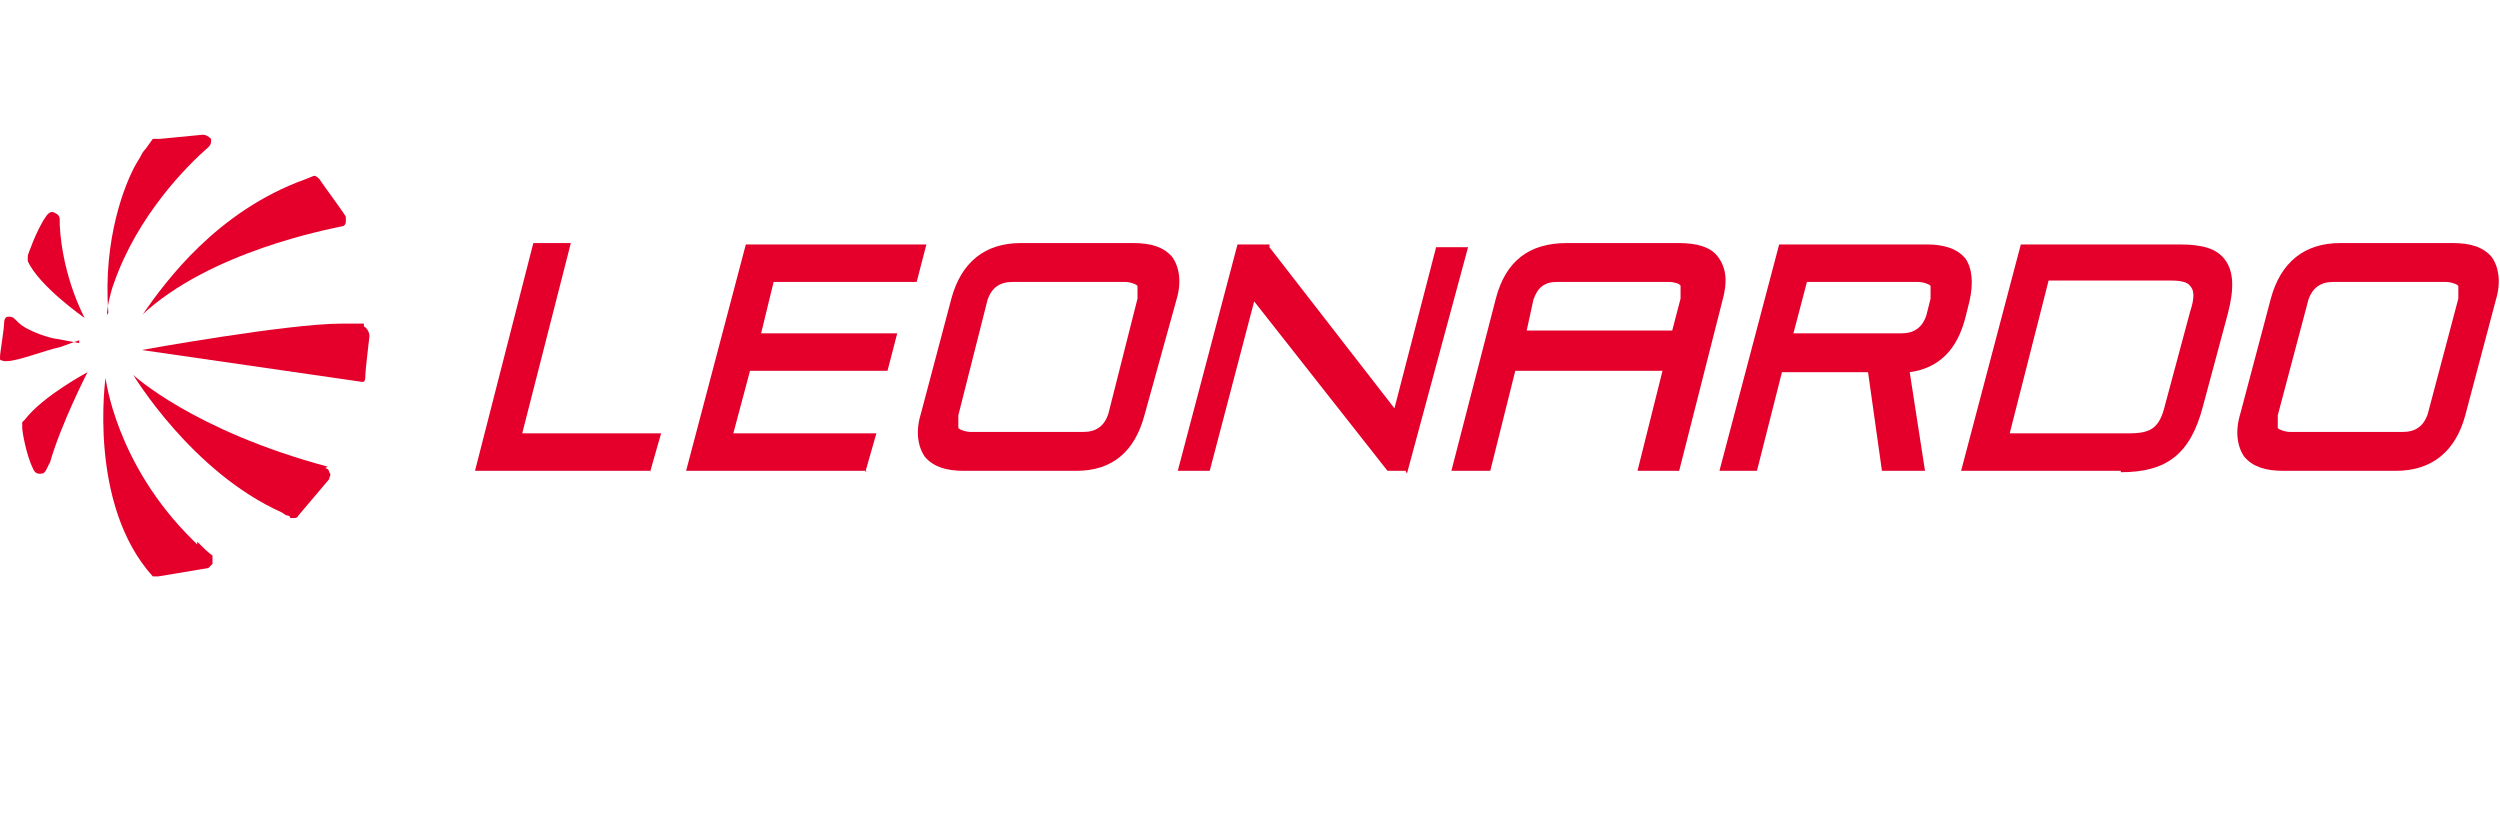
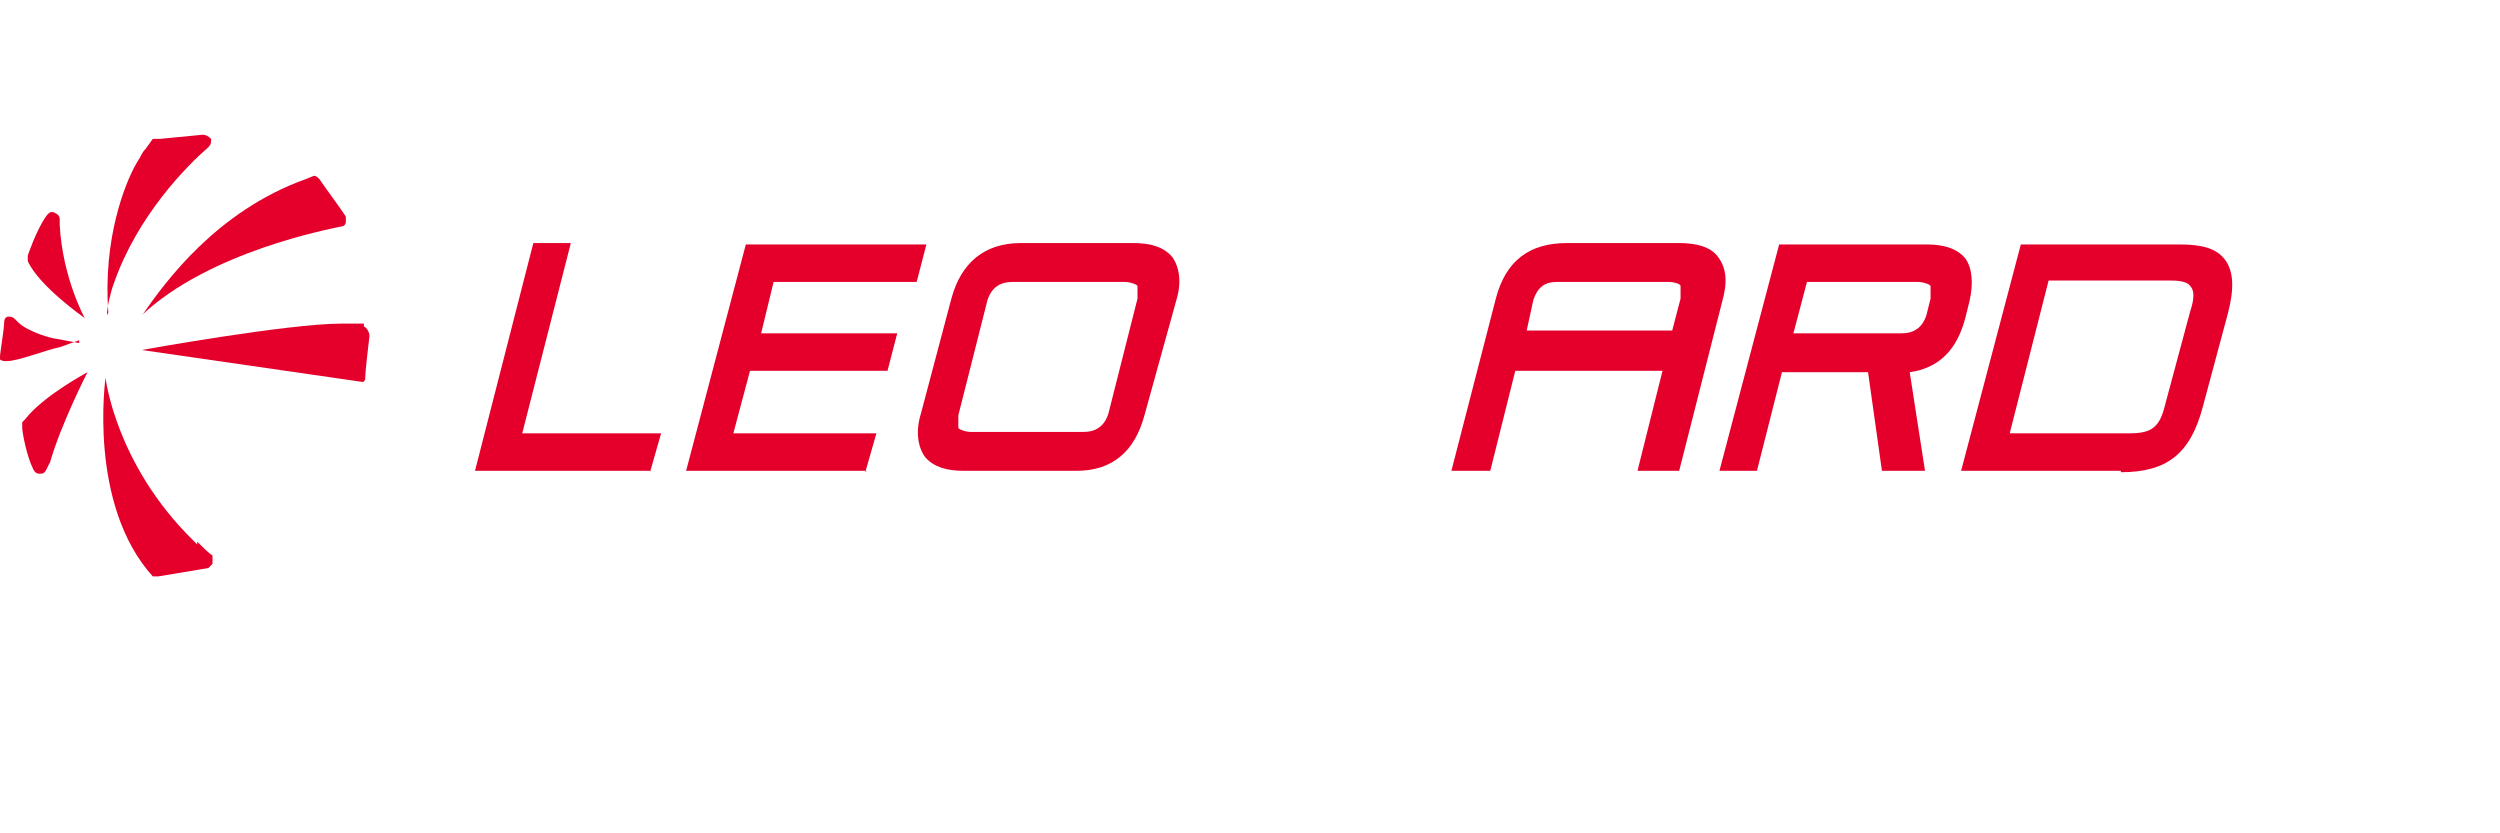
<svg xmlns="http://www.w3.org/2000/svg" id="Layer_1" data-name="Layer 1" version="1.1" viewBox="0 0 180 60">
  <defs>
    <style>
      .cls-1 {
        fill: #e4002b;
        stroke-width: 0px;
      }
    </style>
  </defs>
  <path class="cls-1" d="M46.8,33.9h-12.6l4.2-16.4h2.7l-3.5,13.7h10l-.8,2.8Z" />
  <path class="cls-1" d="M62.4,33.9h-13l4.3-16.3h13l-.7,2.7h-10.3l-.9,3.7h9.8l-.7,2.7h-9.9l-1.2,4.5h10.3l-.8,2.8Z" />
  <path class="cls-1" d="M77.5,33.9h-8.1c-1.3,0-2.2-.3-2.8-1-.5-.7-.7-1.8-.3-3.1l2.2-8.3c.7-2.6,2.4-4,5-4h8.1c1.3,0,2.2.3,2.8,1,.5.7.7,1.8.3,3.1l-2.3,8.3c-.7,2.6-2.3,4-4.9,4ZM72.9,20.3c-.9,0-1.5.4-1.8,1.3l-2.1,8.3c0,.4,0,.8,0,.9s.5.3.9.3h8.1c.9,0,1.5-.4,1.8-1.3l2.1-8.3c0-.4,0-.8,0-.9s-.5-.3-.9-.3h-8.1Z" />
-   <path class="cls-1" d="M101.2,33.9h-1.3l-9.6-12.2-3.2,12.2h-2.3l4.3-16.3h2.3v.2c0,0,9,11.6,9,11.6l3-11.6h2.3s-4.4,16.3-4.4,16.3Z" />
  <path class="cls-1" d="M138.3,33.9h-2.8l-1-7.1h-6.2l-1.8,7.1h-2.7l4.3-16.3h10.6c1.3,0,2.2.3,2.8,1,.5.7.6,1.8.3,3.1l-.3,1.2c-.6,2.3-1.9,3.6-4,3.9l1.1,7.1h0ZM129,24h7.9c.9,0,1.5-.4,1.8-1.3l.3-1.2c0-.4,0-.8,0-.9s-.5-.3-.9-.3h-8l-1,3.8h0Z" />
  <path class="cls-1" d="M152.7,33.9h-11.5l4.3-16.3h11.4c1.7,0,2.7.3,3.3,1.1s.7,2,.2,3.9l-1.8,6.7c-.9,3.4-2.6,4.7-5.9,4.7ZM144.6,31.2h8.7c1.6,0,2.2-.4,2.6-2.1l1.8-6.7c.3-.9.3-1.5,0-1.8-.2-.3-.7-.4-1.4-.4h-8.8l-2.8,11h0Z" />
-   <path class="cls-1" d="M172.5,33.9h-8.1c-1.3,0-2.2-.3-2.8-1-.5-.7-.7-1.8-.3-3.1l2.2-8.3c.7-2.6,2.4-4,5-4h8.1c1.3,0,2.2.3,2.8,1,.5.7.7,1.8.3,3.1l-2.2,8.3c-.7,2.6-2.4,4-5,4ZM168,20.3c-.9,0-1.5.4-1.8,1.3l-2.2,8.3c0,.4,0,.8,0,.9s.5.3.9.3h8.1c.9,0,1.5-.4,1.8-1.3l2.2-8.3c0-.4,0-.8,0-.9s-.5-.3-.9-.3h-8.1Z" />
  <path class="cls-1" d="M120.7,33.9h-2.8l1.8-7.2h-10.6l-1.8,7.2h-2.8l3.2-12.4c.7-2.7,2.4-4,5.1-4h8.1c1.3,0,2.3.3,2.8,1,.6.8.7,1.8.3,3.2l-3.1,12.2h0ZM109.8,23.8h10.6l.6-2.3c0-.3,0-.7,0-.9s-.6-.3-.8-.3h-8.1c-.9,0-1.4.4-1.7,1.3l-.5,2.3h0Z" />
  <g>
-     <path class="cls-1" d="M23.6,33.6c-9.7-2.6-14-6.6-14-6.6,0,0,4.2,7,10.7,9.9l.3.2h0c0,0,.3,0,.3.2h.2c.2,0,.3,0,.4-.2l2.2-2.6c0-.2.2-.3,0-.5,0-.2-.2-.3-.3-.3Z" />
    <path class="cls-1" d="M26.2,23.3c-.2,0-.9,0-1.6,0-3.9,0-14.4,1.9-14.4,1.9l15.9,2.3s0,0,0,0c.2,0,.2-.3.2-.3,0-.5.2-2.1.3-3,0-.3-.2-.6-.4-.7Z" />
    <path class="cls-1" d="M10.2,22.7c4.9-4.6,13.5-6.2,14.4-6.4.2,0,.3-.2.3-.3,0-.2,0-.3,0-.4-.3-.5-1.5-2.1-1.9-2.7-.2-.2-.3-.3-.5-.2h0l-.5.2c-6.4,2.3-10.1,7.4-11.7,9.7Z" />
    <path class="cls-1" d="M7.7,22.7c0-.6.3-1.8.5-2.3,1.7-4.9,5.3-8.5,6.8-9.8.2-.2.2-.3.2-.6-.2-.2-.4-.3-.6-.3l-3.1.3c0,0-.3,0-.3,0,0,0,0,0-.2,0l-.5.7c-.2.2-.3.4-.4.6h0c0,0-.3.5-.3.5-.8,1.4-2.4,5.4-2,10.7Z" />
    <path class="cls-1" d="M6.1,22.9s-1.6-2.9-1.8-6.7v-.4c0-.3-.2-.4-.4-.5s-.4,0-.6.3c-.7,1-1.3,2.8-1.3,2.8,0,.2,0,.3,0,.4.8,1.8,4.1,4.1,4.1,4.1Z" />
    <path class="cls-1" d="M1.6,30.4c0,0,0,.3,0,.4,0,.3.3,2,.8,3,.2.4.5.3.6.3.3,0,.4-.5.6-.8.8-2.8,2.7-6.5,2.7-6.5,0,0-3.2,1.7-4.5,3.4Z" />
    <path class="cls-1" d="M14.2,39.2l-.3-.3c-5.6-5.5-6.3-11.7-6.3-11.7,0,0-1.3,9.1,3.4,14.3,0,0,0,0,.2,0h.2l3.6-.6h0l.3-.3c0-.2,0-.4,0-.6-.3-.2-.6-.5-1.1-1Z" />
-     <path class="cls-1" d="M5.7,24.7l-1.6-.3c-.3,0-2.1-.5-2.8-1.2l-.2-.2c-.2-.2-.3-.2-.5-.2-.2,0-.3.2-.3.4,0,.5-.3,2.2-.3,2.5s0,.2.3.3h.2c0,0,0,0,0,0,.8,0,2.8-.8,3.8-1,0,0,1.4-.5,1.4-.5Z" />
+     <path class="cls-1" d="M5.7,24.7l-1.6-.3c-.3,0-2.1-.5-2.8-1.2l-.2-.2c-.2-.2-.3-.2-.5-.2-.2,0-.3.2-.3.4,0,.5-.3,2.2-.3,2.5s0,.2.3.3h.2c0,0,0,0,0,0,.8,0,2.8-.8,3.8-1,0,0,1.4-.5,1.4-.5" />
  </g>
</svg>